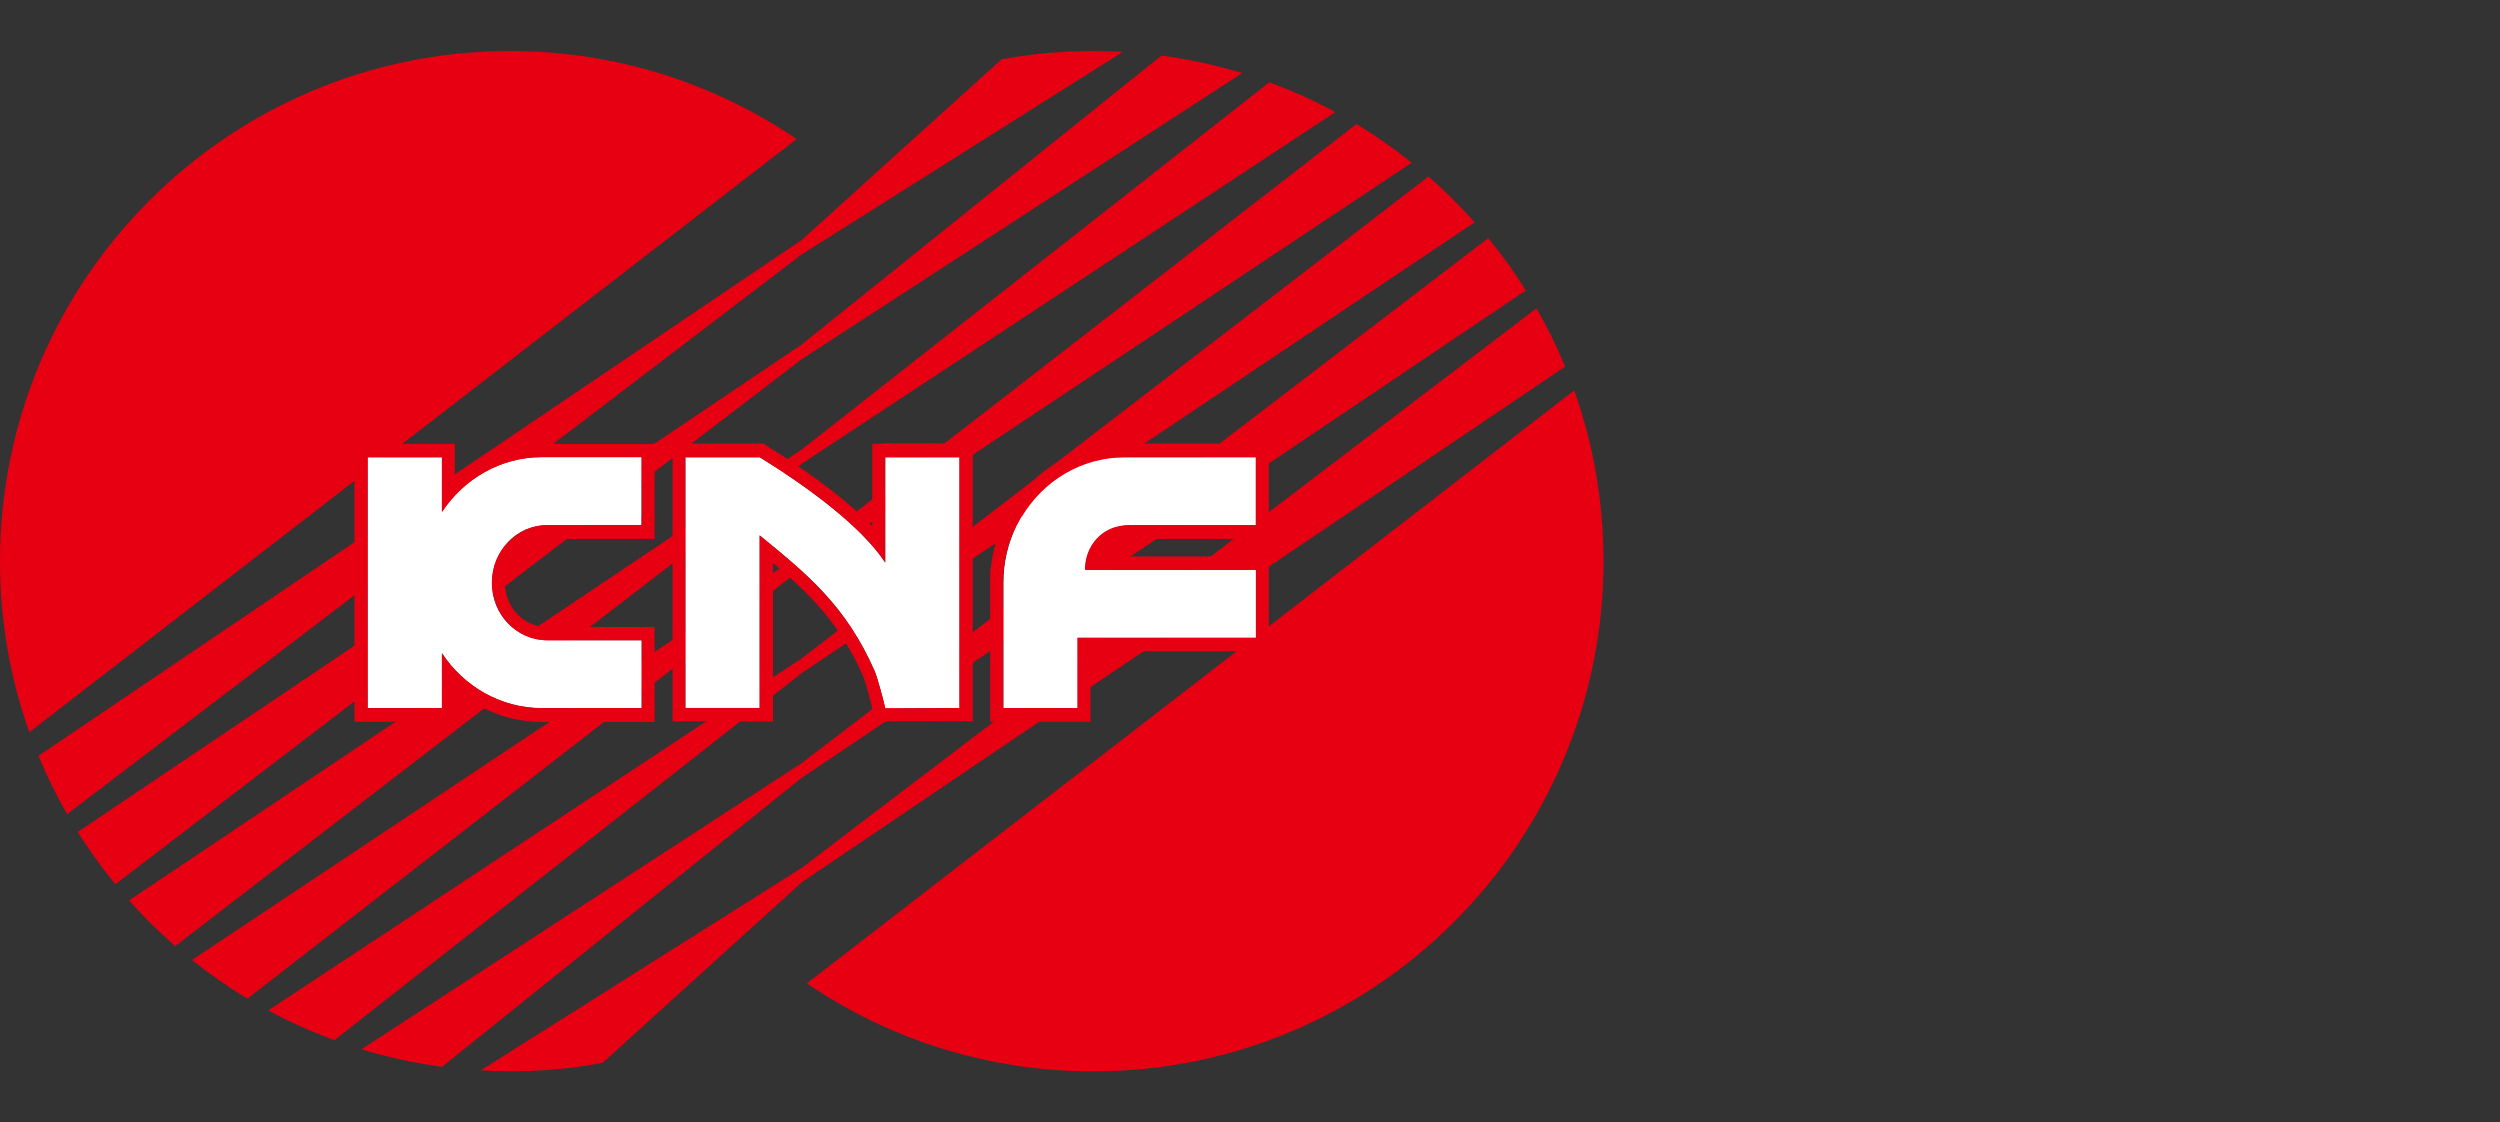
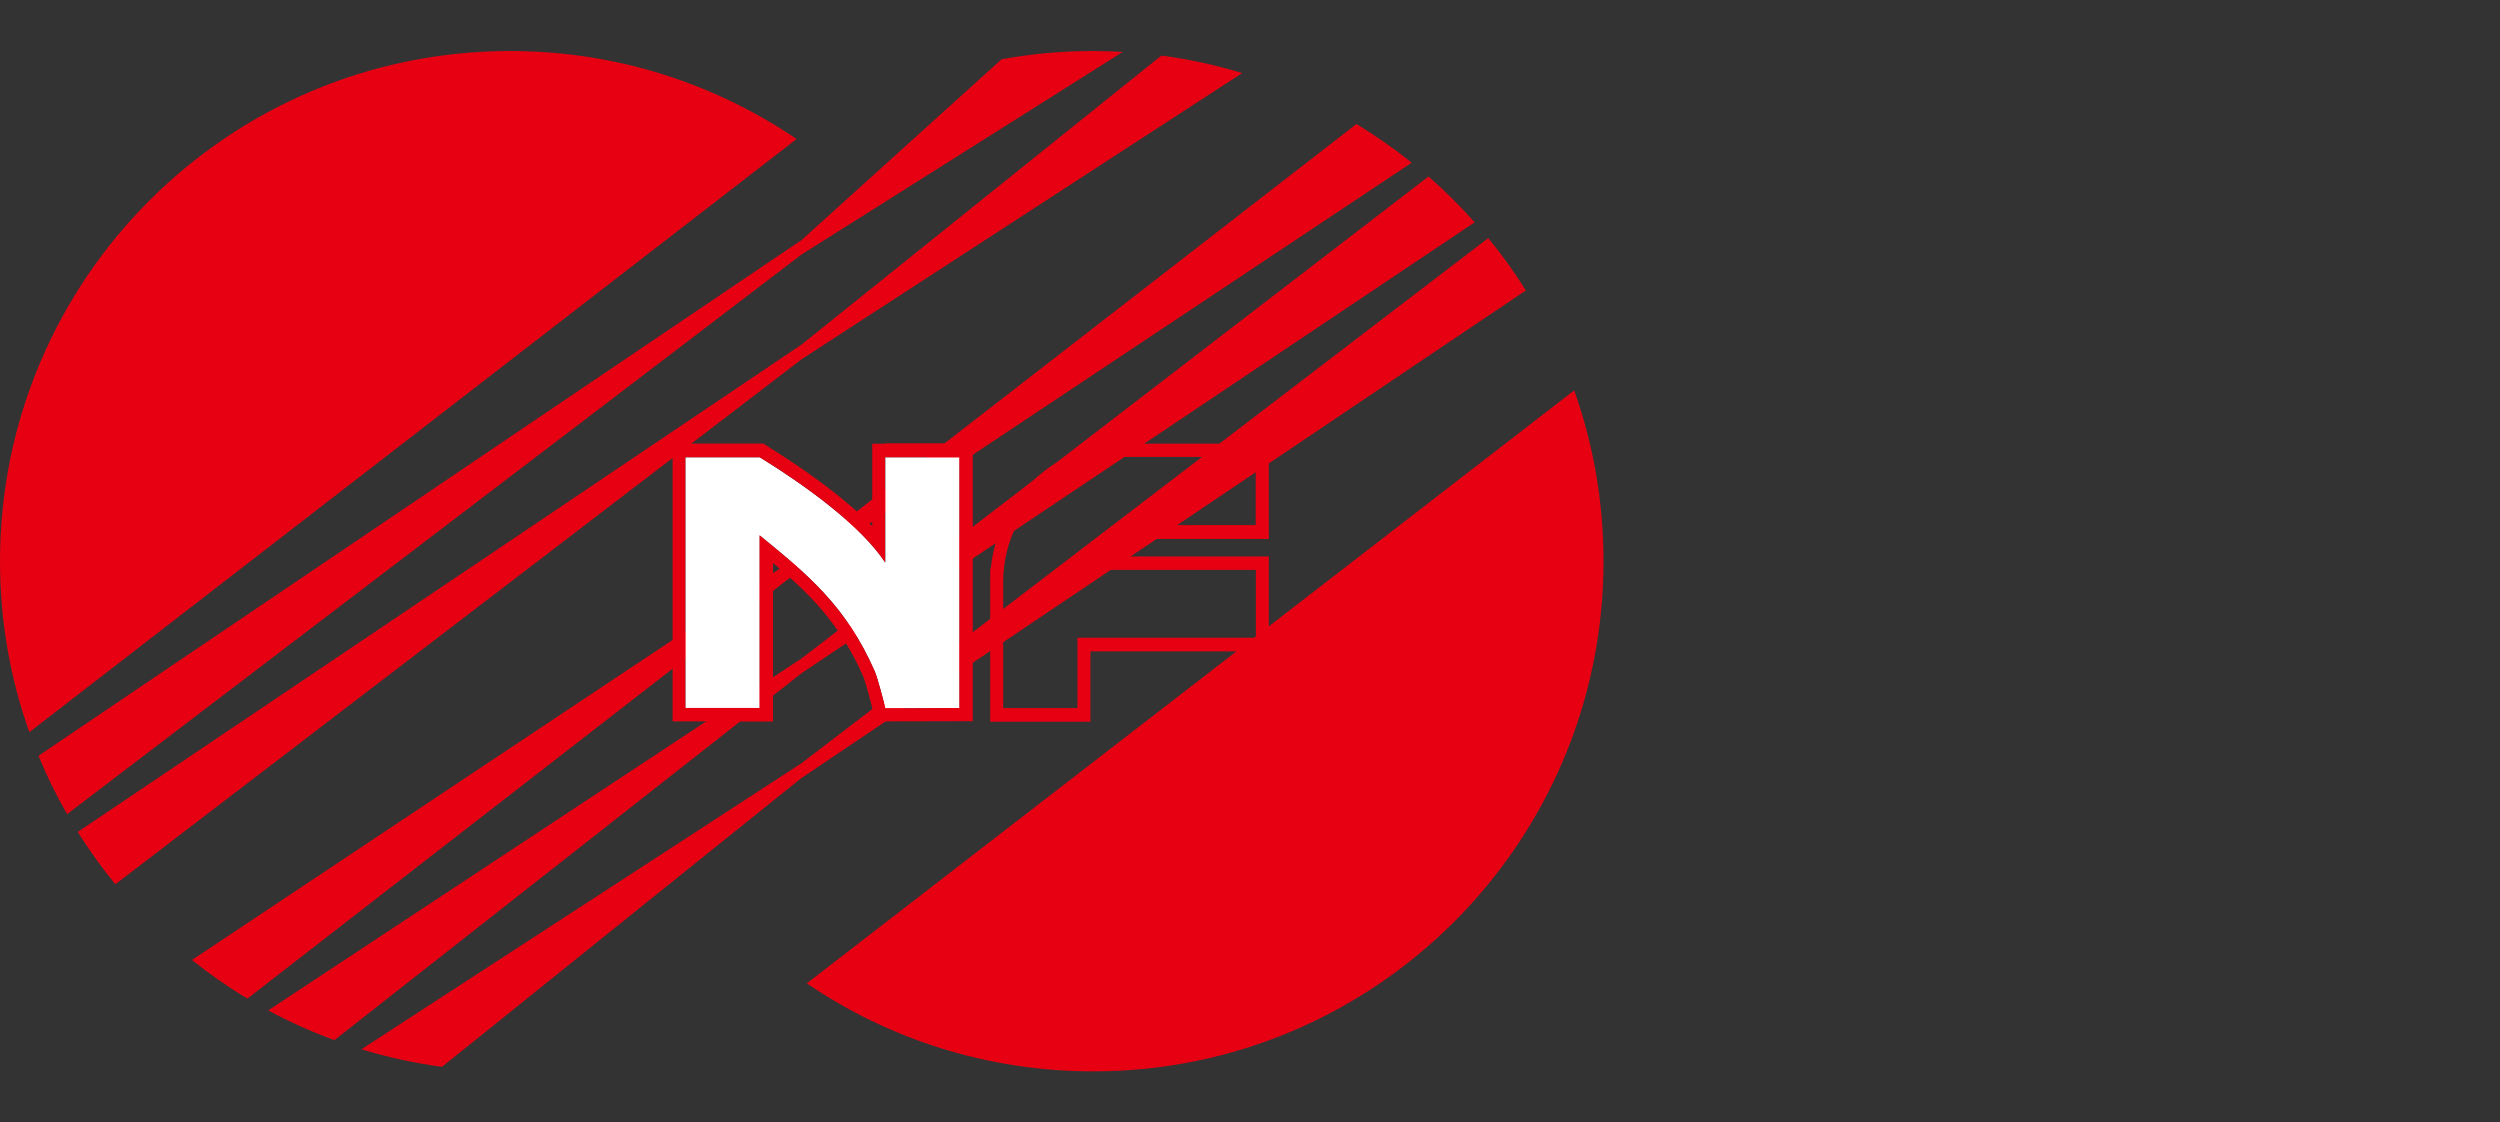
<svg xmlns="http://www.w3.org/2000/svg" width="98" height="44" viewBox="0 0 98 44" fill="none">
  <rect x="0" y="0" width="98" height="44" fill="#333333" stroke="none" />
  <g clip-path="url(#clip0_2830_6547)">
    <path d="M61.708 15.303L31.626 38.548C34.828 40.727 38.694 41.998 42.856 41.998C53.9 41.998 62.858 33.04 62.858 22.001C62.858 19.649 62.454 17.395 61.708 15.303Z" fill="#E60012" />
    <path d="M31.43 14.078L36.539 10.76L48.693 2.865C47.67 2.553 46.612 2.322 45.526 2.178L35.92 9.893L31.43 13.5L23.067 19.135L3.046 32.613C3.497 33.324 3.988 34.011 4.52 34.664L22.911 20.597L31.43 14.078Z" fill="#E60012" />
-     <path d="M61.356 14.379C61.026 13.588 60.657 12.825 60.229 12.085L39.001 28.256L31.43 34.018L28.471 35.885L18.842 41.959C19.229 41.982 19.61 41.994 20.003 41.994C21.235 41.994 22.448 41.884 23.622 41.664L29.204 36.602L31.43 34.585L38.377 29.886L61.356 14.368V14.379Z" fill="#E60012" />
    <path d="M31.429 9.97L34.383 8.109L44.011 2.035C43.63 2.017 43.248 2 42.855 2C41.63 2 40.422 2.11 39.261 2.324L33.654 7.392L31.429 9.404L24.482 14.097L1.509 29.626C1.832 30.418 2.208 31.181 2.63 31.915L23.864 15.738L31.429 9.97Z" fill="#E60012" />
    <path d="M31.429 30.492L39.798 24.857L59.813 11.385C59.368 10.668 58.876 9.986 58.339 9.333L39.948 23.395L31.424 29.914L26.315 33.237L14.166 41.132C15.189 41.444 16.247 41.675 17.327 41.82L26.933 34.098L31.424 30.492H31.429Z" fill="#E60012" />
-     <path d="M31.43 18.177L38.209 13.71L52.346 4.393C51.519 3.948 50.652 3.555 49.756 3.226L37.7 12.692L31.43 17.617L22.905 23.332L5.058 35.296C5.624 35.932 6.225 36.527 6.867 37.088L23.038 24.645L31.435 18.183L31.43 18.177Z" fill="#E60012" />
    <path d="M31.43 22.288L39.37 17.005L55.339 6.377C54.651 5.827 53.929 5.319 53.172 4.862L39.029 15.826L31.435 21.715L23.494 26.998L7.525 37.632C8.213 38.181 8.936 38.69 9.698 39.146L23.835 28.177L31.435 22.282L31.43 22.288Z" fill="#E60012" />
    <path d="M31.43 26.383L39.955 20.673L57.807 8.715C57.241 8.08 56.64 7.479 55.998 6.918L39.827 19.35L31.43 25.805L24.65 30.279L10.514 39.607C11.346 40.058 12.213 40.445 13.109 40.774L25.159 31.308L31.43 26.383Z" fill="#E60012" />
    <path d="M20.003 2C8.952 2 0 10.958 0 22.003C0 24.355 0.405 26.609 1.15 28.701L31.227 5.45C28.025 3.277 24.158 2 19.997 2H20.003Z" fill="#E60012" />
-     <path d="M17.321 20.076V17.926H14.408V27.757H17.321V25.607C18.176 26.907 19.615 27.762 21.245 27.762H25.152V25.098H21.447C20.251 25.098 19.28 24.092 19.28 22.844C19.28 21.596 20.251 20.584 21.447 20.584H21.777H25.146V17.92H21.239C19.609 17.92 18.17 18.775 17.315 20.07L17.321 20.076Z" fill="white" />
-     <path d="M21.245 17.394C19.974 17.394 18.771 17.862 17.829 18.7V17.399H13.894V28.294H17.829V26.993C18.766 27.831 19.974 28.299 21.245 28.299H25.661V24.578H21.343C20.482 24.52 19.794 23.768 19.794 22.855C19.794 21.942 20.54 21.127 21.453 21.127H21.783H25.146H25.661V17.405H21.245V17.394ZM25.152 20.249V20.584H21.453C20.257 20.584 19.286 21.601 19.286 22.844C19.286 24.086 20.257 25.098 21.453 25.098H25.158V27.756H21.251C19.621 27.756 18.182 26.901 17.327 25.606V27.756H14.414V17.925H17.327V20.075C18.182 18.775 19.621 17.919 21.251 17.919H25.158V20.249H25.152Z" fill="#E60012" />
    <path d="M34.7 22.048C33.74 20.591 31.562 19.031 29.897 17.996C29.857 17.973 29.816 17.95 29.782 17.927H26.869V27.758H29.782V20.99C31.654 22.521 33.163 23.741 34.295 26.324C34.394 26.556 34.654 27.532 34.706 27.769C34.706 27.769 34.873 27.769 35.133 27.769C35.943 27.769 37.618 27.758 37.618 27.758V17.927H34.706V22.048H34.7Z" fill="white" />
    <path d="M34.7 17.395H34.191V20.626C32.954 19.36 31.226 18.204 30.157 17.54L30.145 17.528L30.128 17.517C30.128 17.517 30.076 17.488 30.047 17.465L29.926 17.39H26.366V28.278H26.874L29.787 28.284H30.302V27.752V22.071C31.752 23.285 32.925 24.446 33.844 26.527C33.919 26.695 34.168 27.619 34.214 27.862C34.261 28.053 34.411 28.272 34.734 28.278C34.752 28.278 34.786 28.278 34.827 28.278H35.139C35.937 28.278 37.607 28.272 37.624 28.272H38.133V17.378H34.711L34.7 17.395ZM37.613 27.712V27.752C37.613 27.752 35.937 27.764 35.127 27.764C34.867 27.764 34.7 27.764 34.7 27.764C34.654 27.527 34.394 26.55 34.289 26.319C33.157 23.741 31.648 22.516 29.776 20.984V27.752H26.863V17.921H29.776C29.81 17.944 29.851 17.967 29.891 17.991C31.561 19.025 33.735 20.591 34.694 22.042V17.921H37.607V27.712H37.613Z" fill="#E60012" />
-     <path d="M40.046 20.247L39.861 20.582C39.526 21.253 39.335 22.016 39.335 22.825V27.761H42.248V25.004H49.241V22.345H42.543C42.537 21.449 43.167 20.594 44.288 20.594H49.241V17.93H44.08C42.375 17.93 40.89 18.86 40.052 20.259L40.046 20.247Z" fill="white" />
    <path d="M49.23 17.393H44.069C42.242 17.393 40.572 18.358 39.607 19.97V19.982L39.595 19.988L39.41 20.323V20.334L39.399 20.346C39.092 20.964 38.902 21.617 38.838 22.299H38.815V28.293H42.745V25.536H49.738V21.814H43.15C43.202 21.692 43.277 21.577 43.363 21.485C43.589 21.253 43.901 21.126 44.277 21.126H49.23H49.738V17.404H49.23V17.393ZM49.23 20.583H44.277C43.155 20.583 42.525 21.444 42.531 22.34H49.23V24.998H42.236V27.755H39.324V22.82C39.324 22.01 39.52 21.253 39.849 20.577L40.034 20.242C40.867 18.843 42.358 17.913 44.063 17.913H49.224V20.577L49.23 20.583Z" fill="#E60012" />
  </g>
  <defs>
    <clipPath id="clip0_2830_6547">
      <rect width="62.858" height="40" fill="white" transform="translate(0 2)" />
    </clipPath>
  </defs>
</svg>